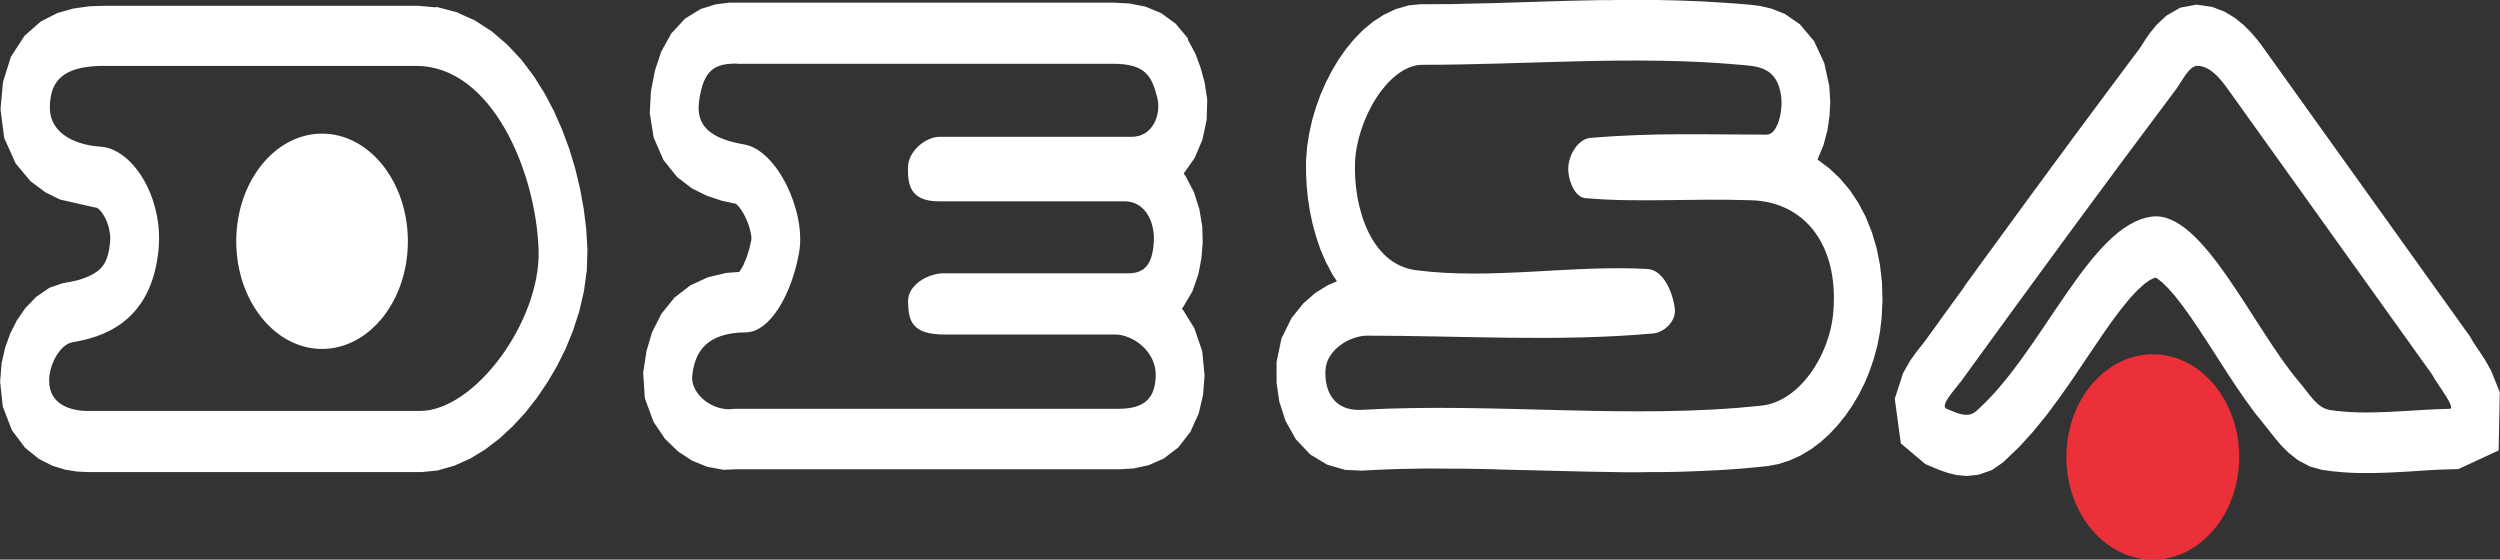
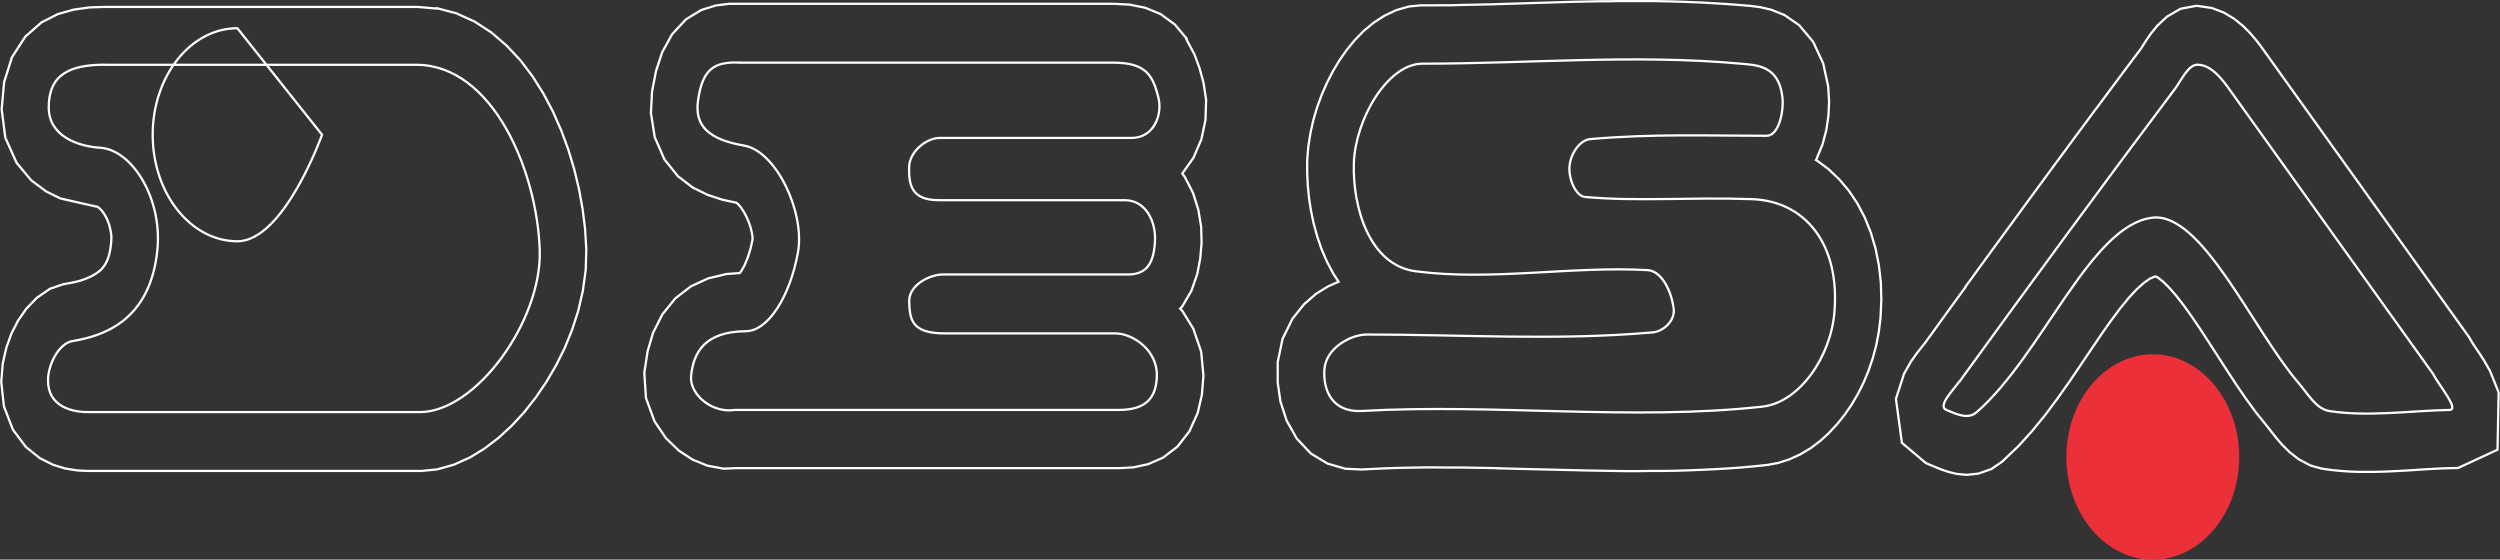
<svg xmlns="http://www.w3.org/2000/svg" id="Layer_2" viewBox="0 0 242.66 54.32">
  <rect x="0" y="0" width="242.66" height="54.32" fill="#333333" stroke="none" />
  <defs>
    <style>.cls-1{fill:#fff;}.cls-1,.cls-2{fill-rule:evenodd;stroke-width:0px;}.cls-2{fill:#eb303a;}.cls-3{fill:none;stroke:#fff;stroke-miterlimit:22.93;stroke-width:.22px;}</style>
  </defs>
  <g id="Layer_1-2">
    <path class="cls-2" d="m208.96,34.39c4.62,0,8.39,4.48,8.39,9.97s-3.77,9.97-8.39,9.97-8.39-4.48-8.39-9.97,3.77-9.97,8.39-9.97" />
-     <path class="cls-1" d="m42.4.79l1.89.5,1.77.8,1.63,1.06,1.48,1.27,1.34,1.43,1.19,1.57,1.05,1.67.93,1.76.8,1.82.69,1.87.57,1.9.46,1.92.35,1.93.24,1.93.12,2-.06,2-.28,2.03-.45,1.94-.6,1.85-.72,1.77-.84,1.68-.94,1.6-1.03,1.51-1.11,1.41-1.2,1.3-1.28,1.18-1.36,1.04-1.44.88-1.54.69-1.63.46-1.53.15H8.45l-.97-.05-1.13-.18-1.21-.37-1.29-.65-1.34-1.08-1.26-1.68-.87-2.26-.26-2.39.15-1.79.34-1.5.49-1.36.64-1.26.81-1.17,1.02-1.06,1.28-.88,1.25-.43.76-.14.44-.09.43-.11.42-.14.4-.16.37-.17.33-.19.29-.2.25-.21.2-.22.17-.23.15-.26.14-.31.13-.4.12-.52.09-.68.02-.35v-.34s-.05-.35-.05-.35l-.07-.35-.09-.35-.12-.34-.14-.32-.16-.29-.16-.25-.16-.21-.15-.16-.13-.11-.09-.06-.05-.03-.2-.03-3.38-.77-1.38-.68-1.45-1.08-1.42-1.7-1.09-2.43-.36-2.76.24-2.64.76-2.41,1.3-2.01,1.57-1.38,1.6-.81,1.54-.43,1.5-.21,1.45-.05h30.42l1.83.16ZM10.22,6.29h30.19c7.41,0,11.74,10.32,11.98,18.02.2,6.84-6.19,15.69-11.64,15.69H8.54c-1.8,0-3.89-.69-3.88-3.07,0-1.61,1.09-3.6,2.36-3.82,2.74-.46,7.58-1.78,8.26-8.91.47-4.95-2.45-9.67-5.57-9.86-1.96-.12-4.98-1.02-4.98-3.92,0-3.23,2.1-4.14,5.48-4.14Zm21.04,6.79c4.53,0,8.22,4.64,8.22,10.34s-3.69,10.34-8.22,10.34-8.22-4.64-8.22-10.34,3.69-10.34,8.22-10.34ZM115.15,3.81l.79,1.47.49,1.33.38,1.39.26,1.68-.06,1.95-.4,1.89-.76,1.78-1.1,1.55.23.29.81,1.56.52,1.64.28,1.67.04,1.56-.13,1.52-.29,1.51-.56,1.61-.91,1.55-.19.19.22.24,1.06,1.72.76,2.22.22,2.34-.15,1.86-.41,1.76-.8,1.77-1.17,1.5-1.39,1.06-1.44.63-1.43.31-1.34.08h-37.31l-1.14.05-1.56-.29-1.45-.59-1.34-.88-1.24-1.2-1.11-1.64-.83-2.26-.16-2.45.32-2.08.53-1.8.9-1.78,1.26-1.56,1.52-1.17,1.67-.77,1.76-.42,1.31-.1.15-.2.29-.51.3-.71.28-.87.21-.93v-.04s0-.1,0-.1v-.21s-.06-.31-.06-.31l-.08-.37-.12-.41-.16-.42-.18-.41-.2-.38-.21-.33-.2-.27-.18-.2-.13-.12-.04-.03-.12-.03-1.26-.27-1.45-.48-1.43-.71-1.42-1.09-1.31-1.63-.94-2.16-.37-2.34.11-2.08.38-1.98.6-1.83.97-1.76,1.34-1.44,1.49-.91,1.41-.44,1.27-.16h1.06s36.38,0,36.38,0l1.46.08,1.5.3,1.49.61,1.4,1.02,1.15,1.38Zm-43.36,2.27h36.26c3.26,0,3.86,1.31,4.39,3.39.41,1.62-.41,3.92-2.61,3.92h-18.64c-1.24,0-2.93,1.3-2.95,2.86-.02,1.6.16,3.18,2.87,3.18h18.05c2.11,0,3.03,2.13,2.95,3.92-.1,2.18-.79,3.29-2.61,3.29h-17.96c-1.3,0-3.34,1.02-3.29,2.65.05,1.77.27,3.07,3.46,3.07h16.53c1.74,0,4.12,1.65,4.05,4.14-.06,2.01-.93,3.29-3.71,3.29h-37.28c-2.16.35-4.39-1.5-4.22-3.29.22-2.32,1.36-4.32,5.31-4.35,2.16-.01,4.28-3.35,5.06-7.63.71-3.88-2.09-9.85-5.23-10.39-3.42-.59-4.81-1.9-4.47-4.35.45-3.22,1.66-3.78,4.05-3.71Zm73.7,39.37l-1.22-.03-1.21-.02-1.21-.02h-1.2s-1.2-.01-1.2-.01h-1.2s-1.19.02-1.19.02l-1.18.02-1.18.04-1.17.05-1.35.07-1.59-.07-1.73-.5-1.62-.98-1.37-1.45-.99-1.76-.6-1.86-.26-1.82v-1.99s.47-2.25.47-2.25l.96-1.95,1.13-1.41,1.17-1.02,1.19-.73.99-.43-.51-.78-.63-1.19-.52-1.21-.42-1.23-.34-1.24-.26-1.24-.19-1.23-.12-1.22-.06-1.21v-1.25s.11-1.33.11-1.33l.21-1.33.29-1.28.37-1.24.44-1.2.51-1.15.57-1.11.64-1.07.71-1.01.78-.95.86-.88.95-.79,1.05-.68,1.14-.54,1.24-.36,1.13-.11h1.13s.95-.01.95-.01h.95s.95-.03.95-.03l.95-.02.96-.02.96-.02.96-.03.96-.03,1.93-.06.97-.03,1.94-.06.97-.03.98-.02.98-.02.98-.02h.98s.98-.02.98-.02h.98s.98,0,.98,0h.99s.99.02.99.02l.99.02.99.03.99.04,1,.04,1,.06,1,.06,1,.07.99.08.69.06.87.11,1.09.25,1.3.52,1.43.99,1.34,1.59.98,2.1.49,2.24.09,1.51-.07,1.37-.2,1.36-.37,1.4-.61,1.48-.02.03.1.06,1.1.82,1.03.97.94,1.11.84,1.25.72,1.37.59,1.47.46,1.55.32,1.62.19,1.66.05,1.7-.08,1.73-.16,1.34-.25,1.31-.34,1.27-.41,1.21-.48,1.16-.55,1.1-.62,1.05-.68.99-.74.92-.8.86-.86.78-.92.69-.99.59-1.05.48-1.1.35-1.04.19-1.34.14-1.24.11-1.24.09-1.24.07-1.24.06-1.24.05-1.24.04-1.24.02h-1.24s-1.24.02-1.24.02h-1.24s-1.24-.02-1.24-.02l-1.24-.02-1.24-.02-1.24-.03-1.23-.03-1.23-.03-2.46-.06-1.22-.03-1.22-.03Zm-7.41-39.27c10.29,0,20.6-.93,30.87,0,1.59.14,3.67.18,4.05,3.18.18,1.45-.35,3.82-1.52,3.82-5.68,0-11.06-.21-17.12.32-1.01.09-1.91,1.38-2.02,2.65-.1,1.17.58,2.89,1.52,2.97,5.15.46,10.36,0,16.19.21,5.15.18,8.54,4.33,8.01,10.92-.35,4.45-3.45,8.83-7,9.22-12.56,1.39-26.07-.31-38.88.42-2.87.16-3.77-2.01-3.63-4.03.14-2.04,2.5-3.39,4.13-3.39,9.22,0,18.55.61,27.75-.21.99-.09,2.19-1.1,2.02-2.33-.23-1.7-1.16-3.63-2.53-3.71-7.32-.42-15.19,1.08-22.52.11-4.47-.59-6.13-6.2-5.99-10.5.14-4.25,3.27-9.65,6.66-9.65Zm52.69,21.66l.65-.89.65-.9.65-.89.65-.89.65-.89.65-.89.65-.89.65-.89.65-.89.65-.89.66-.89.65-.89.65-.89.66-.89.66-.89.65-.89.66-.89.66-.89.66-.89.66-.88,1.32-1.78.66-.88.66-.89.66-.88.61-.81.12-.17.18-.29.3-.47.44-.63.63-.77.91-.85,1.32-.77,1.56-.29,1.47.21,1.18.45,1,.6.83.67.68.68.56.65.46.59.36.5,19.9,27.8.32.55.25.38.4.59.49.75.58,1.02.84,2.09-.11,5.56-3.82,1.77-1.44.04-.67.03-.69.04-.71.04-.73.05-.75.05-.76.04-.77.04-.78.03-.8.02h-.81s-.82,0-.82,0l-.82-.03-.83-.06-.84-.08-1.01-.14-1.11-.31-1.13-.6-.91-.71-.71-.71-.55-.64-.42-.53-.31-.4-.32-.4-.93-1.15-.97-1.33-.94-1.37-.91-1.39-.89-1.38-.87-1.35-.85-1.3-.82-1.21-.79-1.1-.74-.95-.68-.77-.58-.57-.44-.35-.25-.14-.2.05-.42.2-.55.39-.68.61-.77.83-.84,1.03-.9,1.2-.94,1.34-.98,1.45-1.03,1.53-1.07,1.58-1.13,1.6-1.19,1.6-1.27,1.56-1.36,1.5-1.57,1.5-1.06.73-1.25.44-1.14.12-.97-.09-.79-.19-.65-.22-.53-.21-1.02-.43-2.33-1.97-.58-4.26.79-2.45.67-1.18.53-.75.42-.54.3-.37.19-.25.61-.84.65-.9.65-.9.65-.9.65-.89.65-.89Zm-.57,9.19c6.94-9.57,13.84-19,20.92-28.42.63-.84,1.28-2.35,2.19-2.33,1.32.02,2.35,1.36,3.12,2.44l19.73,27.57c.53,1.06,2.6,3.48,1.6,3.5-3.74.07-7.93.69-11.64.11-1.32-.21-2.06-1.62-3.04-2.76-4.47-5.23-9.36-16.59-14.17-16.01-6.01.73-10.64,13.28-17.04,18.87-.83.73-1.85.25-2.95-.21-.88-.37.64-1.9,1.26-2.76Z" />
-     <path class="cls-3" d="m42.4.79l1.89.5,1.77.8,1.63,1.06,1.48,1.27,1.34,1.43,1.19,1.57,1.05,1.67.93,1.76.8,1.82.69,1.87.57,1.9.46,1.92.35,1.93.24,1.93.12,2-.06,2-.28,2.03-.45,1.94-.6,1.85-.72,1.77-.84,1.68-.94,1.6-1.03,1.51-1.11,1.41-1.2,1.3-1.28,1.18-1.36,1.04-1.44.88-1.54.69-1.63.46-1.53.15H8.45l-.97-.05-1.13-.18-1.21-.37-1.29-.65-1.34-1.08-1.26-1.68-.87-2.26-.26-2.39.15-1.79.34-1.5.49-1.36.64-1.26.81-1.17,1.02-1.06,1.28-.88,1.25-.43.76-.14.44-.09.43-.11.42-.14.4-.16.37-.17.33-.19.29-.2.25-.21.2-.22.17-.23.15-.26.14-.31.13-.4.12-.52.09-.68.02-.35v-.34s-.05-.35-.05-.35l-.07-.35-.09-.35-.12-.34-.14-.32-.16-.29-.16-.25-.16-.21-.15-.16-.13-.11-.09-.06-.05-.03-.2-.03-3.38-.77-1.38-.68-1.45-1.08-1.42-1.7-1.09-2.43-.36-2.76.24-2.64.76-2.41,1.3-2.01,1.57-1.38,1.6-.81,1.54-.43,1.5-.21,1.45-.05h30.42l1.83.16ZM10.22,6.29h30.19c7.41,0,11.74,10.32,11.98,18.02.2,6.84-6.19,15.69-11.64,15.69H8.54c-1.8,0-3.89-.69-3.88-3.07,0-1.61,1.09-3.6,2.36-3.82,2.74-.46,7.58-1.78,8.26-8.91.47-4.95-2.45-9.67-5.57-9.86-1.96-.12-4.98-1.02-4.98-3.92,0-3.23,2.1-4.14,5.48-4.14Zm21.04,6.79c4.53,0,8.22,4.64,8.22,10.34s-3.69,10.34-8.22,10.34-8.22-4.64-8.22-10.34,3.69-10.34,8.22-10.34ZM115.15,3.81l.79,1.47.49,1.33.38,1.39.26,1.68-.06,1.95-.4,1.89-.76,1.78-1.1,1.55.23.29.81,1.56.52,1.64.28,1.67.04,1.56-.13,1.52-.29,1.51-.56,1.61-.91,1.55-.19.19.22.24,1.06,1.72.76,2.22.22,2.34-.15,1.86-.41,1.76-.8,1.77-1.17,1.5-1.39,1.06-1.44.63-1.43.31-1.34.08h-37.31l-1.14.05-1.56-.29-1.45-.59-1.34-.88-1.24-1.2-1.11-1.64-.83-2.26-.16-2.45.32-2.08.53-1.8.9-1.78,1.26-1.56,1.52-1.17,1.67-.77,1.76-.42,1.31-.1.15-.2.29-.51.3-.71.28-.87.21-.93v-.04s0-.1,0-.1v-.21s-.06-.31-.06-.31l-.08-.37-.12-.41-.16-.42-.18-.41-.2-.38-.21-.33-.2-.27-.18-.2-.13-.12-.04-.03-.12-.03-1.26-.27-1.45-.48-1.43-.71-1.42-1.09-1.31-1.63-.94-2.16-.37-2.34.11-2.08.38-1.98.6-1.83.97-1.76,1.34-1.44,1.49-.91,1.41-.44,1.27-.16h1.06s36.38,0,36.38,0l1.46.08,1.5.3,1.49.61,1.4,1.02,1.15,1.38Zm-43.36,2.27h36.26c3.26,0,3.86,1.31,4.39,3.39.41,1.62-.41,3.92-2.61,3.92h-18.64c-1.24,0-2.93,1.3-2.95,2.86-.02,1.6.16,3.18,2.87,3.18h18.05c2.11,0,3.03,2.13,2.95,3.92-.1,2.18-.79,3.29-2.61,3.29h-17.96c-1.3,0-3.34,1.02-3.29,2.65.05,1.77.27,3.07,3.46,3.07h16.53c1.74,0,4.12,1.65,4.05,4.14-.06,2.01-.93,3.29-3.71,3.29h-37.28c-2.16.35-4.39-1.5-4.22-3.29.22-2.32,1.36-4.32,5.31-4.35,2.16-.01,4.28-3.35,5.06-7.63.71-3.88-2.09-9.85-5.23-10.39-3.42-.59-4.81-1.9-4.47-4.35.45-3.22,1.66-3.78,4.05-3.71Zm73.7,39.37l-1.22-.03-1.21-.02-1.21-.02h-1.2s-1.2-.01-1.2-.01h-1.2s-1.19.02-1.19.02l-1.18.02-1.18.04-1.17.05-1.35.07-1.59-.07-1.73-.5-1.62-.98-1.37-1.45-.99-1.76-.6-1.86-.26-1.82v-1.99s.47-2.25.47-2.25l.96-1.95,1.13-1.41,1.17-1.02,1.19-.73.99-.43-.51-.78-.63-1.19-.52-1.21-.42-1.23-.34-1.24-.26-1.24-.19-1.23-.12-1.22-.06-1.21v-1.25s.11-1.33.11-1.33l.21-1.33.29-1.28.37-1.24.44-1.2.51-1.15.57-1.11.64-1.07.71-1.01.78-.95.86-.88.95-.79,1.05-.68,1.14-.54,1.24-.36,1.13-.11h1.13s.95-.01.95-.01h.95s.95-.03.95-.03l.95-.02.96-.02.96-.02.96-.03.96-.03,1.93-.06.97-.03,1.94-.06.97-.03.98-.02.98-.02.98-.02h.98s.98-.02.98-.02h.98s.98,0,.98,0h.99s.99.02.99.02l.99.02.99.03.99.04,1,.04,1,.06,1,.06,1,.07.99.08.69.06.87.11,1.09.25,1.3.52,1.43.99,1.34,1.59.98,2.1.49,2.24.09,1.51-.07,1.37-.2,1.36-.37,1.4-.61,1.48-.02.03.1.06,1.1.82,1.03.97.94,1.11.84,1.25.72,1.37.59,1.47.46,1.55.32,1.62.19,1.66.05,1.7-.08,1.73-.16,1.34-.25,1.31-.34,1.27-.41,1.21-.48,1.16-.55,1.1-.62,1.05-.68.99-.74.92-.8.86-.86.78-.92.69-.99.59-1.05.48-1.1.35-1.04.19-1.34.14-1.24.11-1.24.09-1.24.07-1.24.06-1.24.05-1.24.04-1.24.02h-1.24s-1.24.02-1.24.02h-1.24s-1.24-.02-1.24-.02l-1.24-.02-1.24-.02-1.24-.03-1.23-.03-1.23-.03-2.46-.06-1.22-.03-1.22-.03Zm-7.41-39.27c10.29,0,20.6-.93,30.87,0,1.59.14,3.67.18,4.05,3.18.18,1.45-.35,3.82-1.52,3.82-5.68,0-11.06-.21-17.12.32-1.01.09-1.91,1.38-2.02,2.65-.1,1.17.58,2.89,1.52,2.97,5.15.46,10.36,0,16.19.21,5.15.18,8.54,4.33,8.01,10.92-.35,4.45-3.45,8.83-7,9.22-12.56,1.39-26.07-.31-38.88.42-2.87.16-3.77-2.01-3.63-4.03.14-2.04,2.5-3.39,4.13-3.39,9.22,0,18.55.61,27.75-.21.99-.09,2.19-1.1,2.02-2.33-.23-1.7-1.16-3.63-2.53-3.71-7.32-.42-15.19,1.08-22.52.11-4.47-.59-6.13-6.2-5.99-10.5.14-4.25,3.27-9.65,6.66-9.65Zm52.69,21.66l.65-.89.65-.9.65-.89.65-.89.65-.89.65-.89.65-.89.65-.89.65-.89.65-.89.66-.89.65-.89.65-.89.66-.89.66-.89.65-.89.66-.89.66-.89.66-.89.66-.88,1.32-1.78.66-.88.66-.89.66-.88.61-.81.12-.17.18-.29.3-.47.44-.63.63-.77.91-.85,1.32-.77,1.56-.29,1.47.21,1.18.45,1,.6.83.67.68.68.56.65.46.59.36.5,19.9,27.8.32.55.25.38.4.59.49.75.58,1.02.84,2.09-.11,5.56-3.82,1.77-1.44.04-.67.03-.69.04-.71.04-.73.05-.75.05-.76.04-.77.04-.78.03-.8.02h-.81s-.82,0-.82,0l-.82-.03-.83-.06-.84-.08-1.01-.14-1.11-.31-1.13-.6-.91-.71-.71-.71-.55-.64-.42-.53-.31-.4-.32-.4-.93-1.15-.97-1.33-.94-1.37-.91-1.39-.89-1.38-.87-1.35-.85-1.3-.82-1.21-.79-1.1-.74-.95-.68-.77-.58-.57-.44-.35-.25-.14-.2.05-.42.2-.55.39-.68.61-.77.83-.84,1.03-.9,1.2-.94,1.34-.98,1.45-1.03,1.53-1.07,1.58-1.13,1.6-1.19,1.6-1.27,1.56-1.36,1.5-1.57,1.5-1.06.73-1.25.44-1.14.12-.97-.09-.79-.19-.65-.22-.53-.21-1.02-.43-2.33-1.97-.58-4.26.79-2.45.67-1.18.53-.75.42-.54.3-.37.19-.25.61-.84.65-.9.65-.9.65-.9.65-.89.65-.89Zm-.57,9.19c6.94-9.57,13.84-19,20.92-28.42.63-.84,1.28-2.35,2.19-2.33,1.32.02,2.35,1.36,3.12,2.44l19.73,27.57c.53,1.06,2.6,3.48,1.6,3.5-3.74.07-7.93.69-11.64.11-1.32-.21-2.06-1.62-3.04-2.76-4.47-5.23-9.36-16.59-14.17-16.01-6.01.73-10.64,13.28-17.04,18.87-.83.73-1.85.25-2.95-.21-.88-.37.64-1.9,1.26-2.76Z" />
+     <path class="cls-3" d="m42.4.79l1.89.5,1.77.8,1.63,1.06,1.48,1.27,1.34,1.43,1.19,1.57,1.05,1.67.93,1.76.8,1.82.69,1.87.57,1.9.46,1.92.35,1.93.24,1.93.12,2-.06,2-.28,2.03-.45,1.94-.6,1.85-.72,1.77-.84,1.68-.94,1.6-1.03,1.51-1.11,1.41-1.2,1.3-1.28,1.18-1.36,1.04-1.44.88-1.54.69-1.63.46-1.53.15H8.45l-.97-.05-1.13-.18-1.21-.37-1.29-.65-1.34-1.08-1.26-1.68-.87-2.26-.26-2.39.15-1.79.34-1.5.49-1.36.64-1.26.81-1.17,1.02-1.06,1.28-.88,1.25-.43.76-.14.44-.09.43-.11.42-.14.4-.16.37-.17.33-.19.29-.2.25-.21.2-.22.17-.23.15-.26.14-.31.13-.4.12-.52.09-.68.02-.35v-.34s-.05-.35-.05-.35l-.07-.35-.09-.35-.12-.34-.14-.32-.16-.29-.16-.25-.16-.21-.15-.16-.13-.11-.09-.06-.05-.03-.2-.03-3.38-.77-1.38-.68-1.45-1.08-1.42-1.7-1.09-2.43-.36-2.76.24-2.64.76-2.41,1.3-2.01,1.57-1.38,1.6-.81,1.54-.43,1.5-.21,1.45-.05h30.42l1.83.16ZM10.22,6.29h30.19c7.41,0,11.74,10.32,11.98,18.02.2,6.84-6.19,15.69-11.64,15.69H8.54c-1.8,0-3.89-.69-3.88-3.07,0-1.61,1.09-3.6,2.36-3.82,2.74-.46,7.58-1.78,8.26-8.91.47-4.95-2.45-9.67-5.57-9.86-1.96-.12-4.98-1.02-4.98-3.92,0-3.23,2.1-4.14,5.48-4.14Zm21.04,6.79s-3.69,10.34-8.22,10.34-8.22-4.64-8.22-10.34,3.69-10.34,8.22-10.34ZM115.15,3.81l.79,1.47.49,1.33.38,1.39.26,1.68-.06,1.95-.4,1.89-.76,1.78-1.1,1.55.23.29.81,1.56.52,1.64.28,1.67.04,1.56-.13,1.52-.29,1.51-.56,1.61-.91,1.55-.19.19.22.24,1.06,1.72.76,2.22.22,2.34-.15,1.86-.41,1.76-.8,1.77-1.17,1.5-1.39,1.06-1.44.63-1.43.31-1.34.08h-37.31l-1.14.05-1.56-.29-1.45-.59-1.34-.88-1.24-1.2-1.11-1.64-.83-2.26-.16-2.45.32-2.08.53-1.8.9-1.78,1.26-1.56,1.52-1.17,1.67-.77,1.76-.42,1.31-.1.15-.2.29-.51.3-.71.28-.87.21-.93v-.04s0-.1,0-.1v-.21s-.06-.31-.06-.31l-.08-.37-.12-.41-.16-.42-.18-.41-.2-.38-.21-.33-.2-.27-.18-.2-.13-.12-.04-.03-.12-.03-1.26-.27-1.45-.48-1.43-.71-1.42-1.09-1.31-1.63-.94-2.16-.37-2.34.11-2.08.38-1.98.6-1.83.97-1.76,1.34-1.44,1.49-.91,1.41-.44,1.27-.16h1.06s36.38,0,36.38,0l1.46.08,1.5.3,1.49.61,1.4,1.02,1.15,1.38Zm-43.36,2.27h36.26c3.26,0,3.86,1.31,4.39,3.39.41,1.62-.41,3.92-2.61,3.92h-18.64c-1.24,0-2.93,1.3-2.95,2.86-.02,1.6.16,3.18,2.87,3.18h18.05c2.11,0,3.03,2.13,2.95,3.92-.1,2.18-.79,3.29-2.61,3.29h-17.96c-1.3,0-3.34,1.02-3.29,2.65.05,1.77.27,3.07,3.46,3.07h16.53c1.74,0,4.12,1.65,4.05,4.14-.06,2.01-.93,3.29-3.71,3.29h-37.28c-2.16.35-4.39-1.5-4.22-3.29.22-2.32,1.36-4.32,5.31-4.35,2.16-.01,4.28-3.35,5.06-7.63.71-3.88-2.09-9.85-5.23-10.39-3.42-.59-4.81-1.9-4.47-4.35.45-3.22,1.66-3.78,4.05-3.71Zm73.7,39.37l-1.22-.03-1.21-.02-1.21-.02h-1.2s-1.2-.01-1.2-.01h-1.2s-1.19.02-1.19.02l-1.18.02-1.18.04-1.17.05-1.35.07-1.59-.07-1.73-.5-1.62-.98-1.37-1.45-.99-1.76-.6-1.86-.26-1.82v-1.99s.47-2.25.47-2.25l.96-1.95,1.13-1.41,1.17-1.02,1.19-.73.99-.43-.51-.78-.63-1.19-.52-1.21-.42-1.23-.34-1.24-.26-1.24-.19-1.23-.12-1.22-.06-1.21v-1.25s.11-1.33.11-1.33l.21-1.33.29-1.28.37-1.24.44-1.2.51-1.15.57-1.11.64-1.07.71-1.01.78-.95.86-.88.95-.79,1.05-.68,1.14-.54,1.24-.36,1.13-.11h1.13s.95-.01.95-.01h.95s.95-.03.95-.03l.95-.02.96-.02.96-.02.96-.03.96-.03,1.93-.06.97-.03,1.94-.06.97-.03.98-.02.98-.02.98-.02h.98s.98-.02.98-.02h.98s.98,0,.98,0h.99s.99.02.99.02l.99.02.99.03.99.04,1,.04,1,.06,1,.06,1,.07.99.08.69.06.87.11,1.09.25,1.3.52,1.43.99,1.34,1.59.98,2.1.49,2.24.09,1.51-.07,1.37-.2,1.36-.37,1.4-.61,1.48-.02.03.1.06,1.1.82,1.03.97.94,1.11.84,1.25.72,1.37.59,1.47.46,1.55.32,1.62.19,1.66.05,1.7-.08,1.73-.16,1.34-.25,1.31-.34,1.27-.41,1.21-.48,1.16-.55,1.1-.62,1.05-.68.99-.74.92-.8.86-.86.78-.92.69-.99.59-1.05.48-1.1.35-1.04.19-1.34.14-1.24.11-1.24.09-1.24.07-1.24.06-1.24.05-1.24.04-1.24.02h-1.24s-1.24.02-1.24.02h-1.24s-1.24-.02-1.24-.02l-1.24-.02-1.24-.02-1.24-.03-1.23-.03-1.23-.03-2.46-.06-1.22-.03-1.22-.03Zm-7.41-39.27c10.29,0,20.6-.93,30.87,0,1.59.14,3.67.18,4.05,3.18.18,1.45-.35,3.82-1.52,3.82-5.68,0-11.06-.21-17.12.32-1.01.09-1.91,1.38-2.02,2.65-.1,1.17.58,2.89,1.52,2.97,5.15.46,10.36,0,16.19.21,5.15.18,8.54,4.33,8.01,10.92-.35,4.45-3.45,8.83-7,9.22-12.56,1.39-26.07-.31-38.88.42-2.87.16-3.77-2.01-3.63-4.03.14-2.04,2.5-3.39,4.13-3.39,9.22,0,18.55.61,27.75-.21.99-.09,2.19-1.1,2.02-2.33-.23-1.7-1.16-3.63-2.53-3.71-7.32-.42-15.19,1.08-22.52.11-4.47-.59-6.13-6.2-5.99-10.5.14-4.25,3.27-9.65,6.66-9.65Zm52.69,21.66l.65-.89.65-.9.65-.89.65-.89.65-.89.65-.89.65-.89.65-.89.65-.89.65-.89.66-.89.65-.89.65-.89.66-.89.66-.89.65-.89.66-.89.66-.89.66-.89.66-.88,1.32-1.78.66-.88.66-.89.66-.88.61-.81.12-.17.18-.29.3-.47.44-.63.63-.77.91-.85,1.32-.77,1.56-.29,1.47.21,1.18.45,1,.6.83.67.68.68.56.65.46.59.36.5,19.9,27.8.32.55.25.38.4.59.49.75.58,1.02.84,2.09-.11,5.56-3.82,1.77-1.44.04-.67.03-.69.04-.71.04-.73.05-.75.05-.76.04-.77.04-.78.03-.8.02h-.81s-.82,0-.82,0l-.82-.03-.83-.06-.84-.08-1.01-.14-1.11-.31-1.13-.6-.91-.71-.71-.71-.55-.64-.42-.53-.31-.4-.32-.4-.93-1.15-.97-1.33-.94-1.37-.91-1.39-.89-1.38-.87-1.35-.85-1.3-.82-1.21-.79-1.1-.74-.95-.68-.77-.58-.57-.44-.35-.25-.14-.2.05-.42.2-.55.39-.68.61-.77.83-.84,1.03-.9,1.2-.94,1.34-.98,1.45-1.03,1.53-1.07,1.58-1.13,1.6-1.19,1.6-1.27,1.56-1.36,1.5-1.57,1.5-1.06.73-1.25.44-1.14.12-.97-.09-.79-.19-.65-.22-.53-.21-1.02-.43-2.33-1.97-.58-4.26.79-2.45.67-1.18.53-.75.42-.54.3-.37.19-.25.61-.84.65-.9.65-.9.65-.9.65-.89.65-.89Zm-.57,9.19c6.94-9.57,13.84-19,20.92-28.42.63-.84,1.28-2.35,2.19-2.33,1.32.02,2.35,1.36,3.12,2.44l19.73,27.57c.53,1.06,2.6,3.48,1.6,3.5-3.74.07-7.93.69-11.64.11-1.32-.21-2.06-1.62-3.04-2.76-4.47-5.23-9.36-16.59-14.17-16.01-6.01.73-10.64,13.28-17.04,18.87-.83.73-1.85.25-2.95-.21-.88-.37.64-1.9,1.26-2.76Z" />
  </g>
</svg>